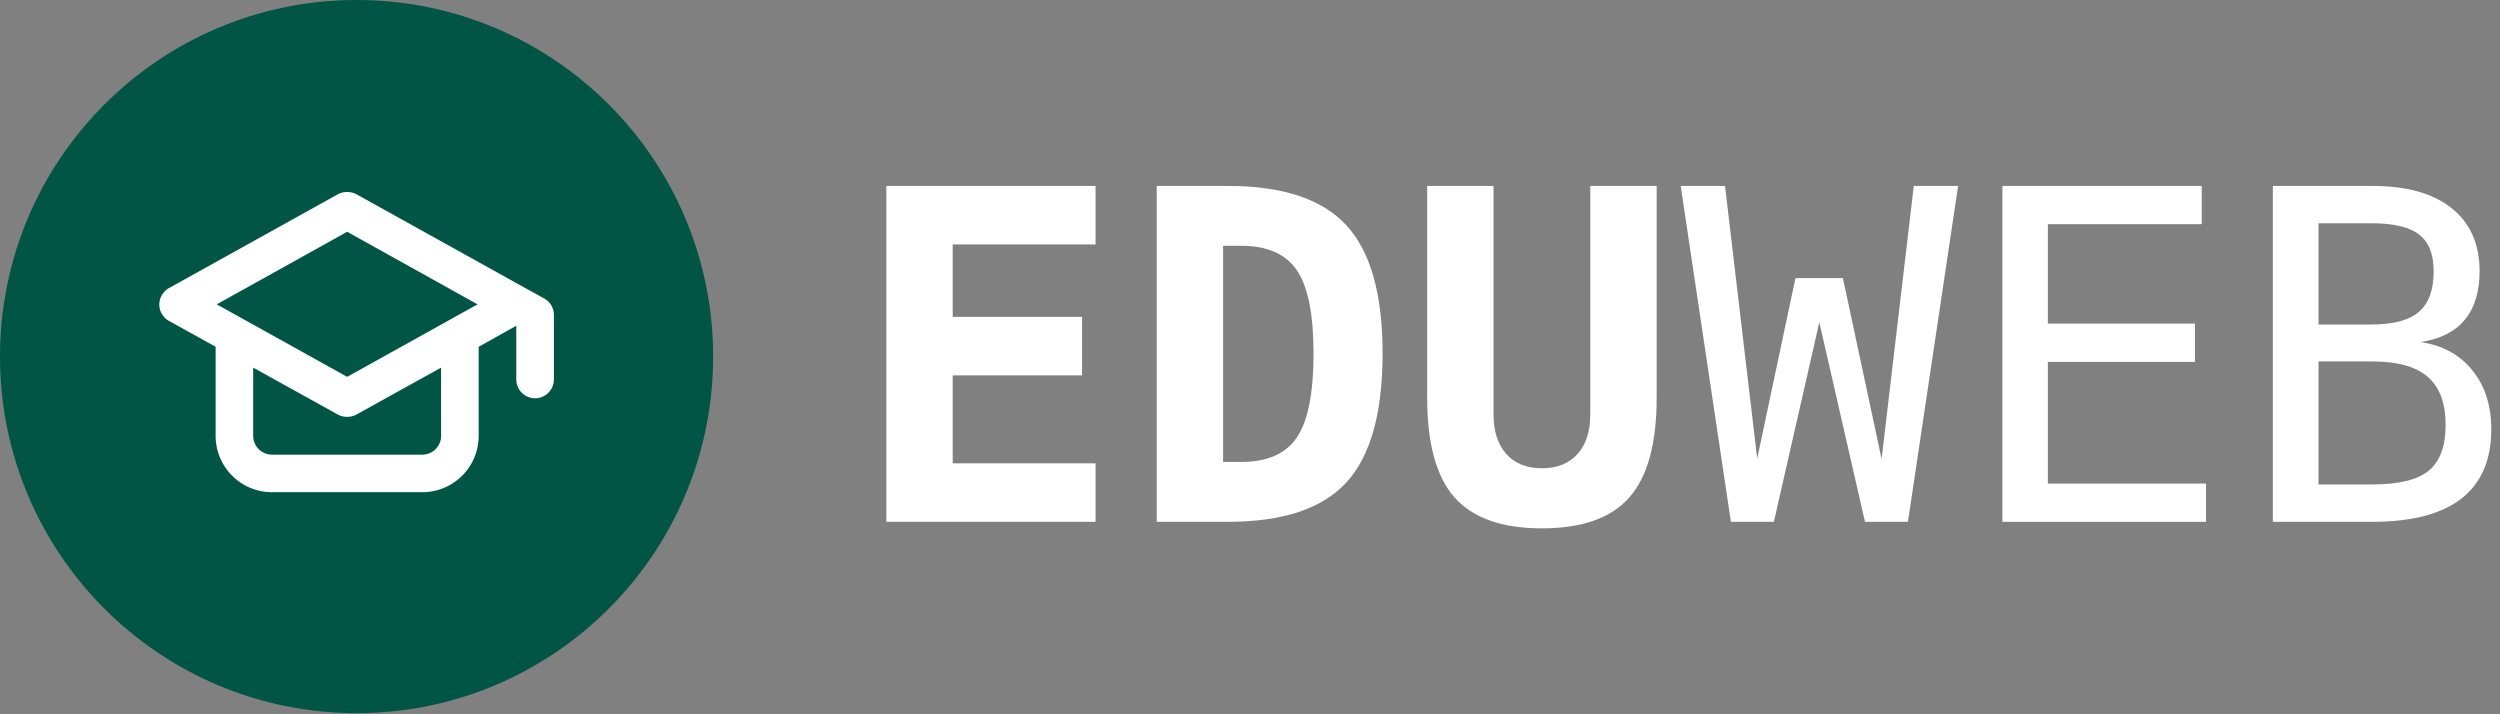
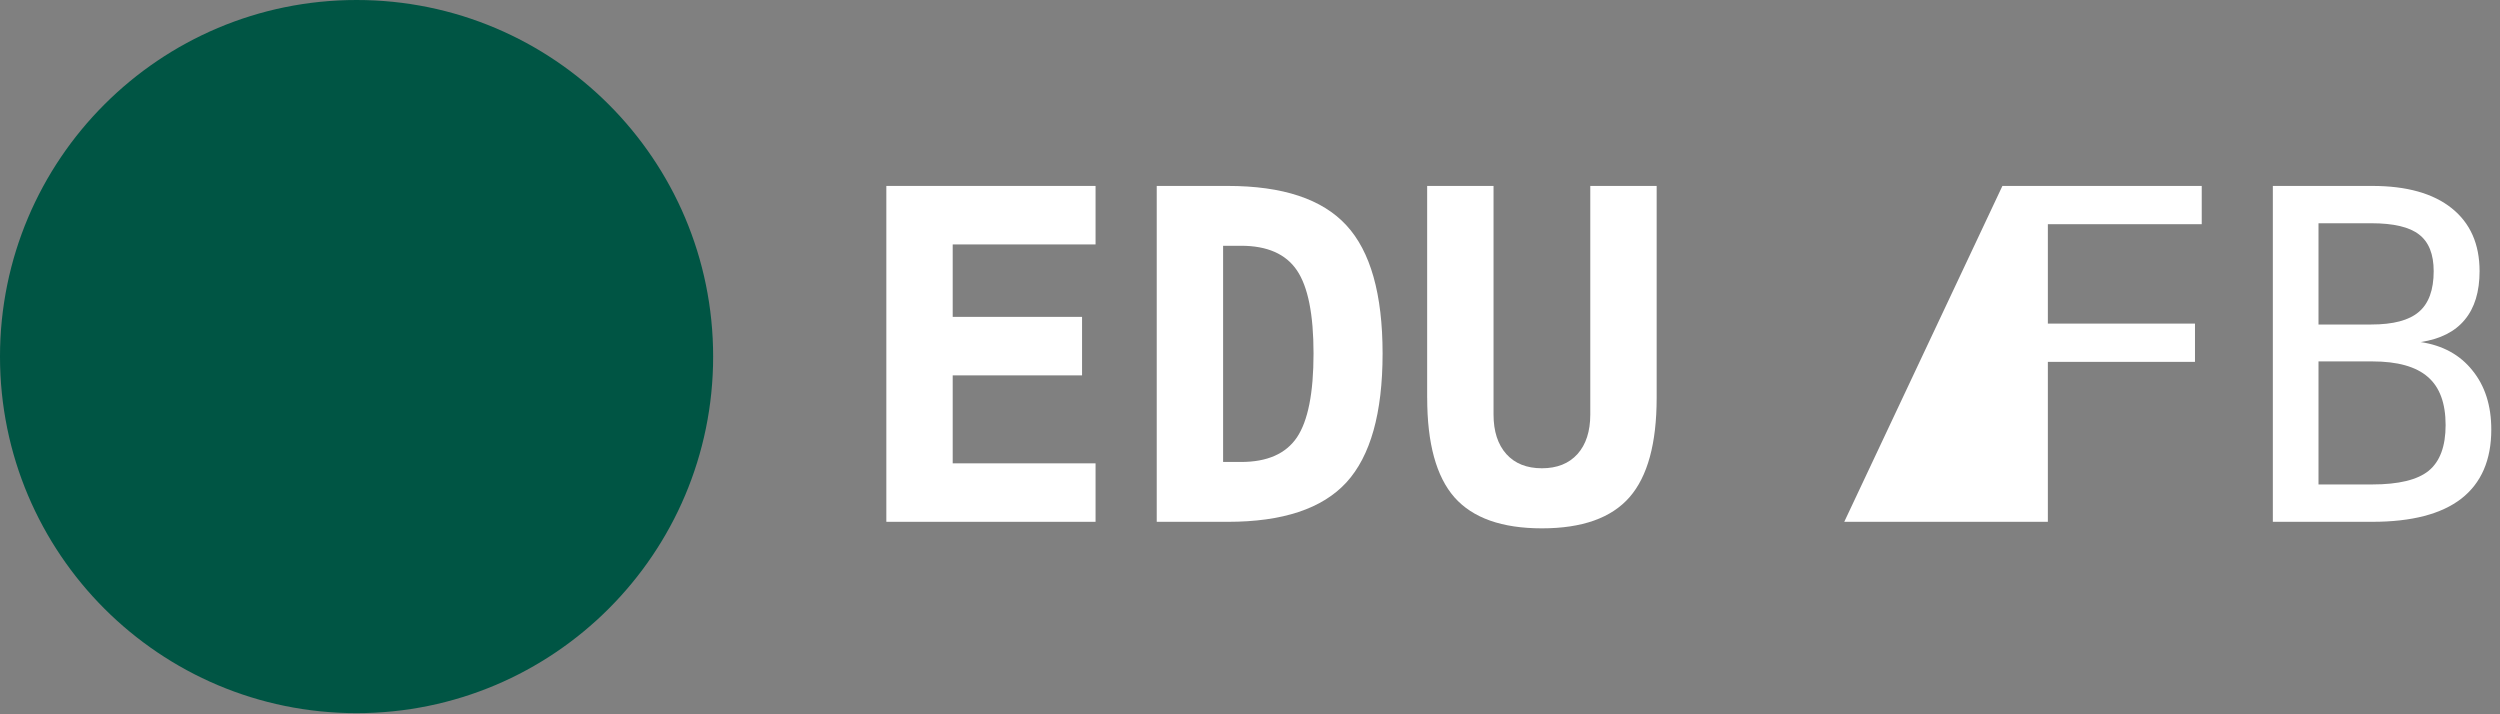
<svg xmlns="http://www.w3.org/2000/svg" xmlns:ns1="http://www.inkscape.org/namespaces/inkscape" xmlns:ns2="http://sodipodi.sourceforge.net/DTD/sodipodi-0.dtd" width="140mm" height="40mm" viewBox="0 0 140 40" version="1.1" id="svg5" ns1:version="1.1.2 (0a00cf5339, 2022-02-04)" ns2:docname="logo.svg">
  <rect x="0" y="0" width="140" height="40" fill="#808080" stroke="none" />
  <ns2:namedview id="namedview7" pagecolor="#2ca089" bordercolor="#666666" borderopacity="1.0" ns1:pageshadow="2" ns1:pageopacity="1" ns1:pagecheckerboard="0" ns1:document-units="mm" showgrid="false" ns1:zoom="0.4806352" ns1:cx="396.3505" ns1:cy="162.28524" ns1:window-width="2560" ns1:window-height="935" ns1:window-x="0" ns1:window-y="32" ns1:window-maximized="1" ns1:current-layer="layer1" />
  <defs id="defs2" />
  <g ns1:label="Camada 1" ns1:groupmode="layer" id="layer1">
    <g id="g1067" transform="scale(0.039)">
      <ellipse data-name="Background (DON'T CHANGE COLOR)" cx="512" cy="512" style="fill:#005544" id="circle971" rx="511.999" ry="512" />
-       <path d="m 781.49,428.6 -27,-14.84 -242.8,-134.9 a 28.89,28.89 0 0 0 -26.44,0 l -242.82,134.9 a 27,27 0 0 0 0,46.95 l 67.18,37.23 v 127.88 a 80.94,80.94 0 0 0 80.94,80.94 h 215.84 a 80.94,80.94 0 0 0 80.94,-80.94 V 497.94 l 54,-30.22 v 77.16 a 27,27 0 1 0 54,0 V 452.07 A 27,27 0 0 0 781.49,428.6 Z M 633.37,625.82 a 27,27 0 0 1 -27,27 H 390.55 a 27,27 0 0 1 -27,-27 v -97.94 l 121.68,67.45 a 26.81,26.81 0 0 0 13.22,3.2 28.86,28.86 0 0 0 11.08,-2.15 12.68,12.68 0 0 0 1.58,-0.74 c 0.36,-0.19 0.55,-0.31 0.55,-0.31 L 633.34,527.88 Z M 498.47,541.1 311.23,437 498.47,332.82 685.71,437 Z" style="fill:#ffffff" id="path973" />
    </g>
    <g aria-label="EDUWEB" id="text18237" style="font-weight:bold;font-size:25.801px;line-height:1.25;font-family:'DejaVu Sans Mono';-inkscape-font-specification:'DejaVu Sans Mono Bold';fill:#ffffff;stroke-width:0.645">
      <path d="M 61.351,29.221 H 49.635 V 10.412 h 11.716 v 3.276 h -8 v 4.057 h 7.244 v 3.276 h -7.244 v 4.926 h 8 z" style="fill:#ffffff" id="path30280" />
      <path d="m 68.494,13.763 v 12.107 h 1.008 q 2.192,0 3.124,-1.373 0.932,-1.386 0.932,-4.699 0,-3.288 -0.932,-4.661 Q 71.694,13.763 69.502,13.763 Z m -3.717,-3.351 h 3.981 q 4.611,0 6.639,2.205 2.028,2.192 2.028,7.181 0,5.002 -2.028,7.219 -2.028,2.205 -6.639,2.205 h -3.981 z" style="fill:#ffffff" id="path30282" />
      <path d="M 79.921,22.279 V 10.412 h 3.717 v 12.8 q 0,1.411 0.718,2.217 0.718,0.794 1.991,0.794 1.272,0 1.991,-0.794 0.718,-0.806 0.718,-2.217 V 10.412 h 3.717 v 11.868 q 0,3.83 -1.524,5.568 -1.524,1.739 -4.901,1.739 -3.364,0 -4.901,-1.739 -1.524,-1.739 -1.524,-5.568 z" style="fill:#ffffff" id="path30284" />
-       <path d="m 94.119,10.412 h 2.482 l 1.802,15.269 2.142,-10.104 h 2.658 l 2.167,10.129 1.802,-15.294 h 2.482 l -2.809,18.809 h -2.406 l -2.557,-11.175 -2.545,11.175 h -2.406 z" style="font-weight:normal;-inkscape-font-specification:'DejaVu Sans Mono';fill:#ffffff" id="path30286" />
-       <path d="m 112.135,10.412 h 11.162 v 2.142 h -8.617 v 5.568 h 8.239 v 2.142 h -8.239 v 6.816 h 8.857 v 2.142 h -11.402 z" style="font-weight:normal;-inkscape-font-specification:'DejaVu Sans Mono';fill:#ffffff" id="path30288" />
+       <path d="m 112.135,10.412 h 11.162 v 2.142 h -8.617 v 5.568 h 8.239 v 2.142 h -8.239 v 6.816 v 2.142 h -11.402 z" style="font-weight:normal;-inkscape-font-specification:'DejaVu Sans Mono';fill:#ffffff" id="path30288" />
      <path d="m 129.836,20.238 v 6.891 h 3.011 q 2.217,0 3.162,-0.768 0.945,-0.781 0.945,-2.557 0,-1.839 -0.995,-2.696 -0.995,-0.869 -3.112,-0.869 z m 0,-7.735 v 5.669 h 2.961 q 1.839,0 2.658,-0.706 0.831,-0.706 0.831,-2.28 0,-1.424 -0.819,-2.054 -0.806,-0.63 -2.671,-0.63 z m -2.557,-2.091 h 5.568 q 2.885,0 4.447,1.247 1.562,1.247 1.562,3.528 0,1.726 -0.831,2.721 -0.819,0.995 -2.469,1.247 1.852,0.277 2.898,1.587 1.058,1.298 1.058,3.313 0,2.557 -1.676,3.868 -1.676,1.298 -4.989,1.298 h -5.568 z" style="font-weight:normal;-inkscape-font-specification:'DejaVu Sans Mono';fill:#ffffff" id="path30290" />
    </g>
  </g>
</svg>